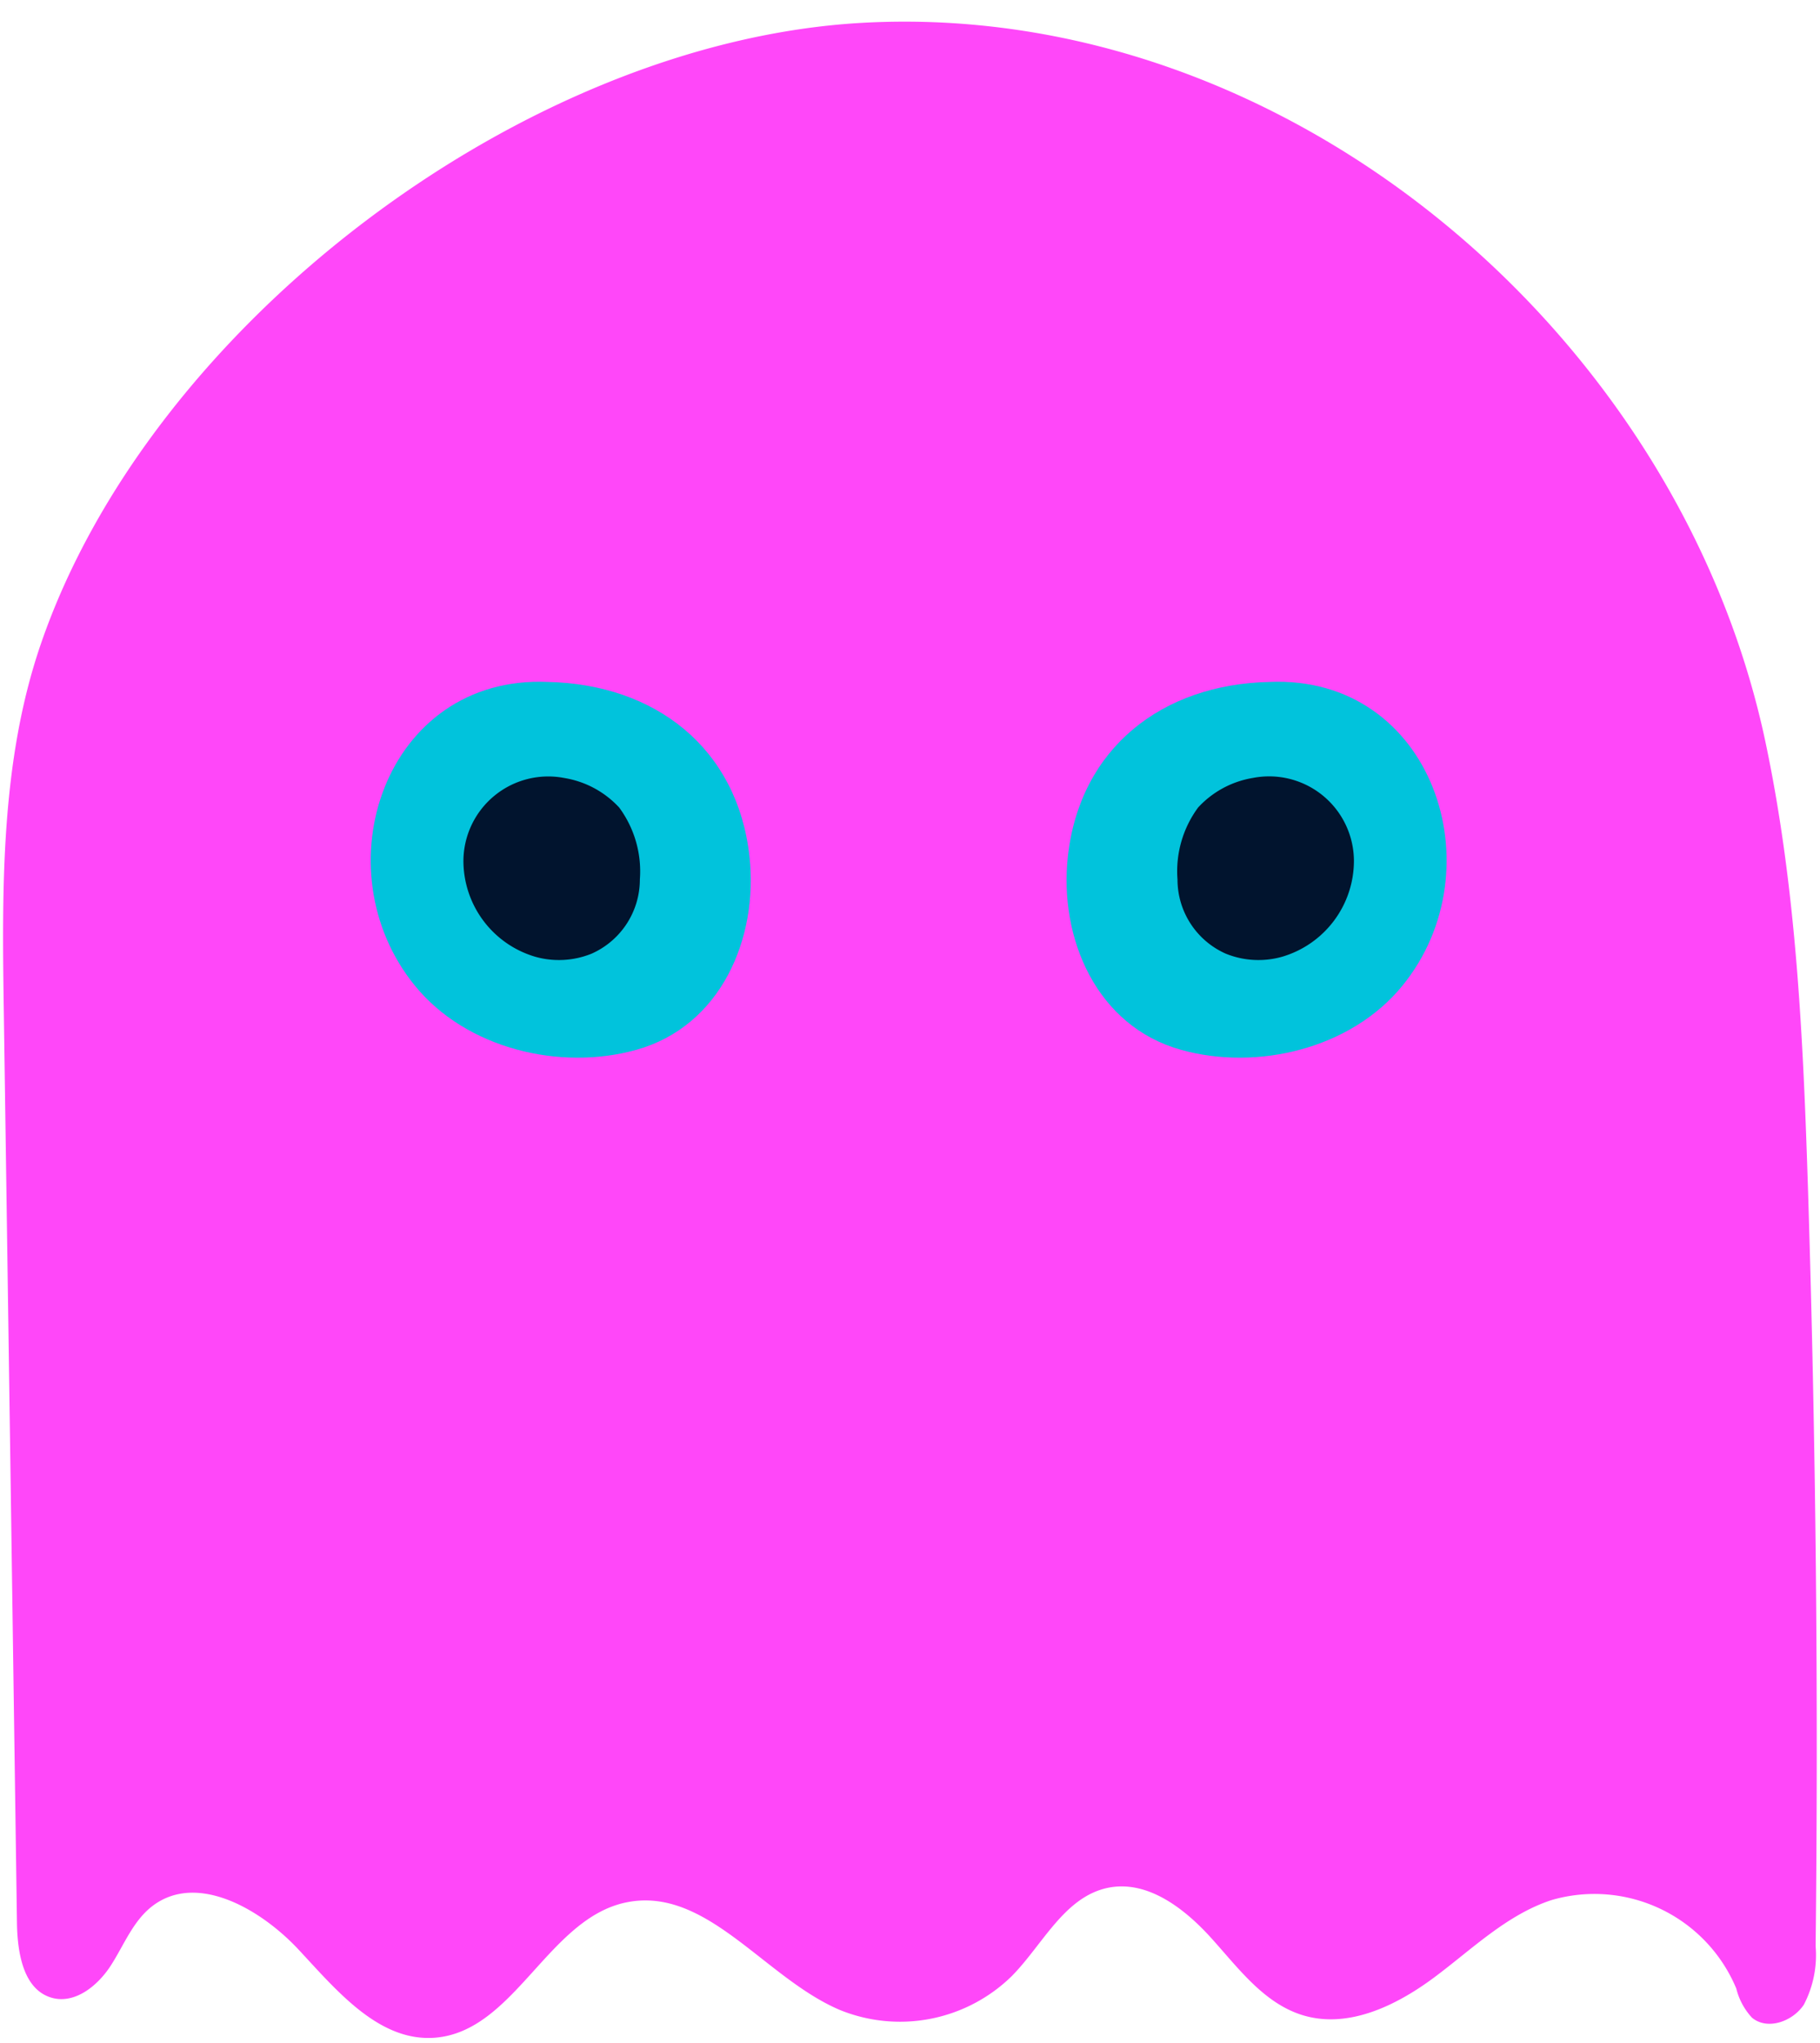
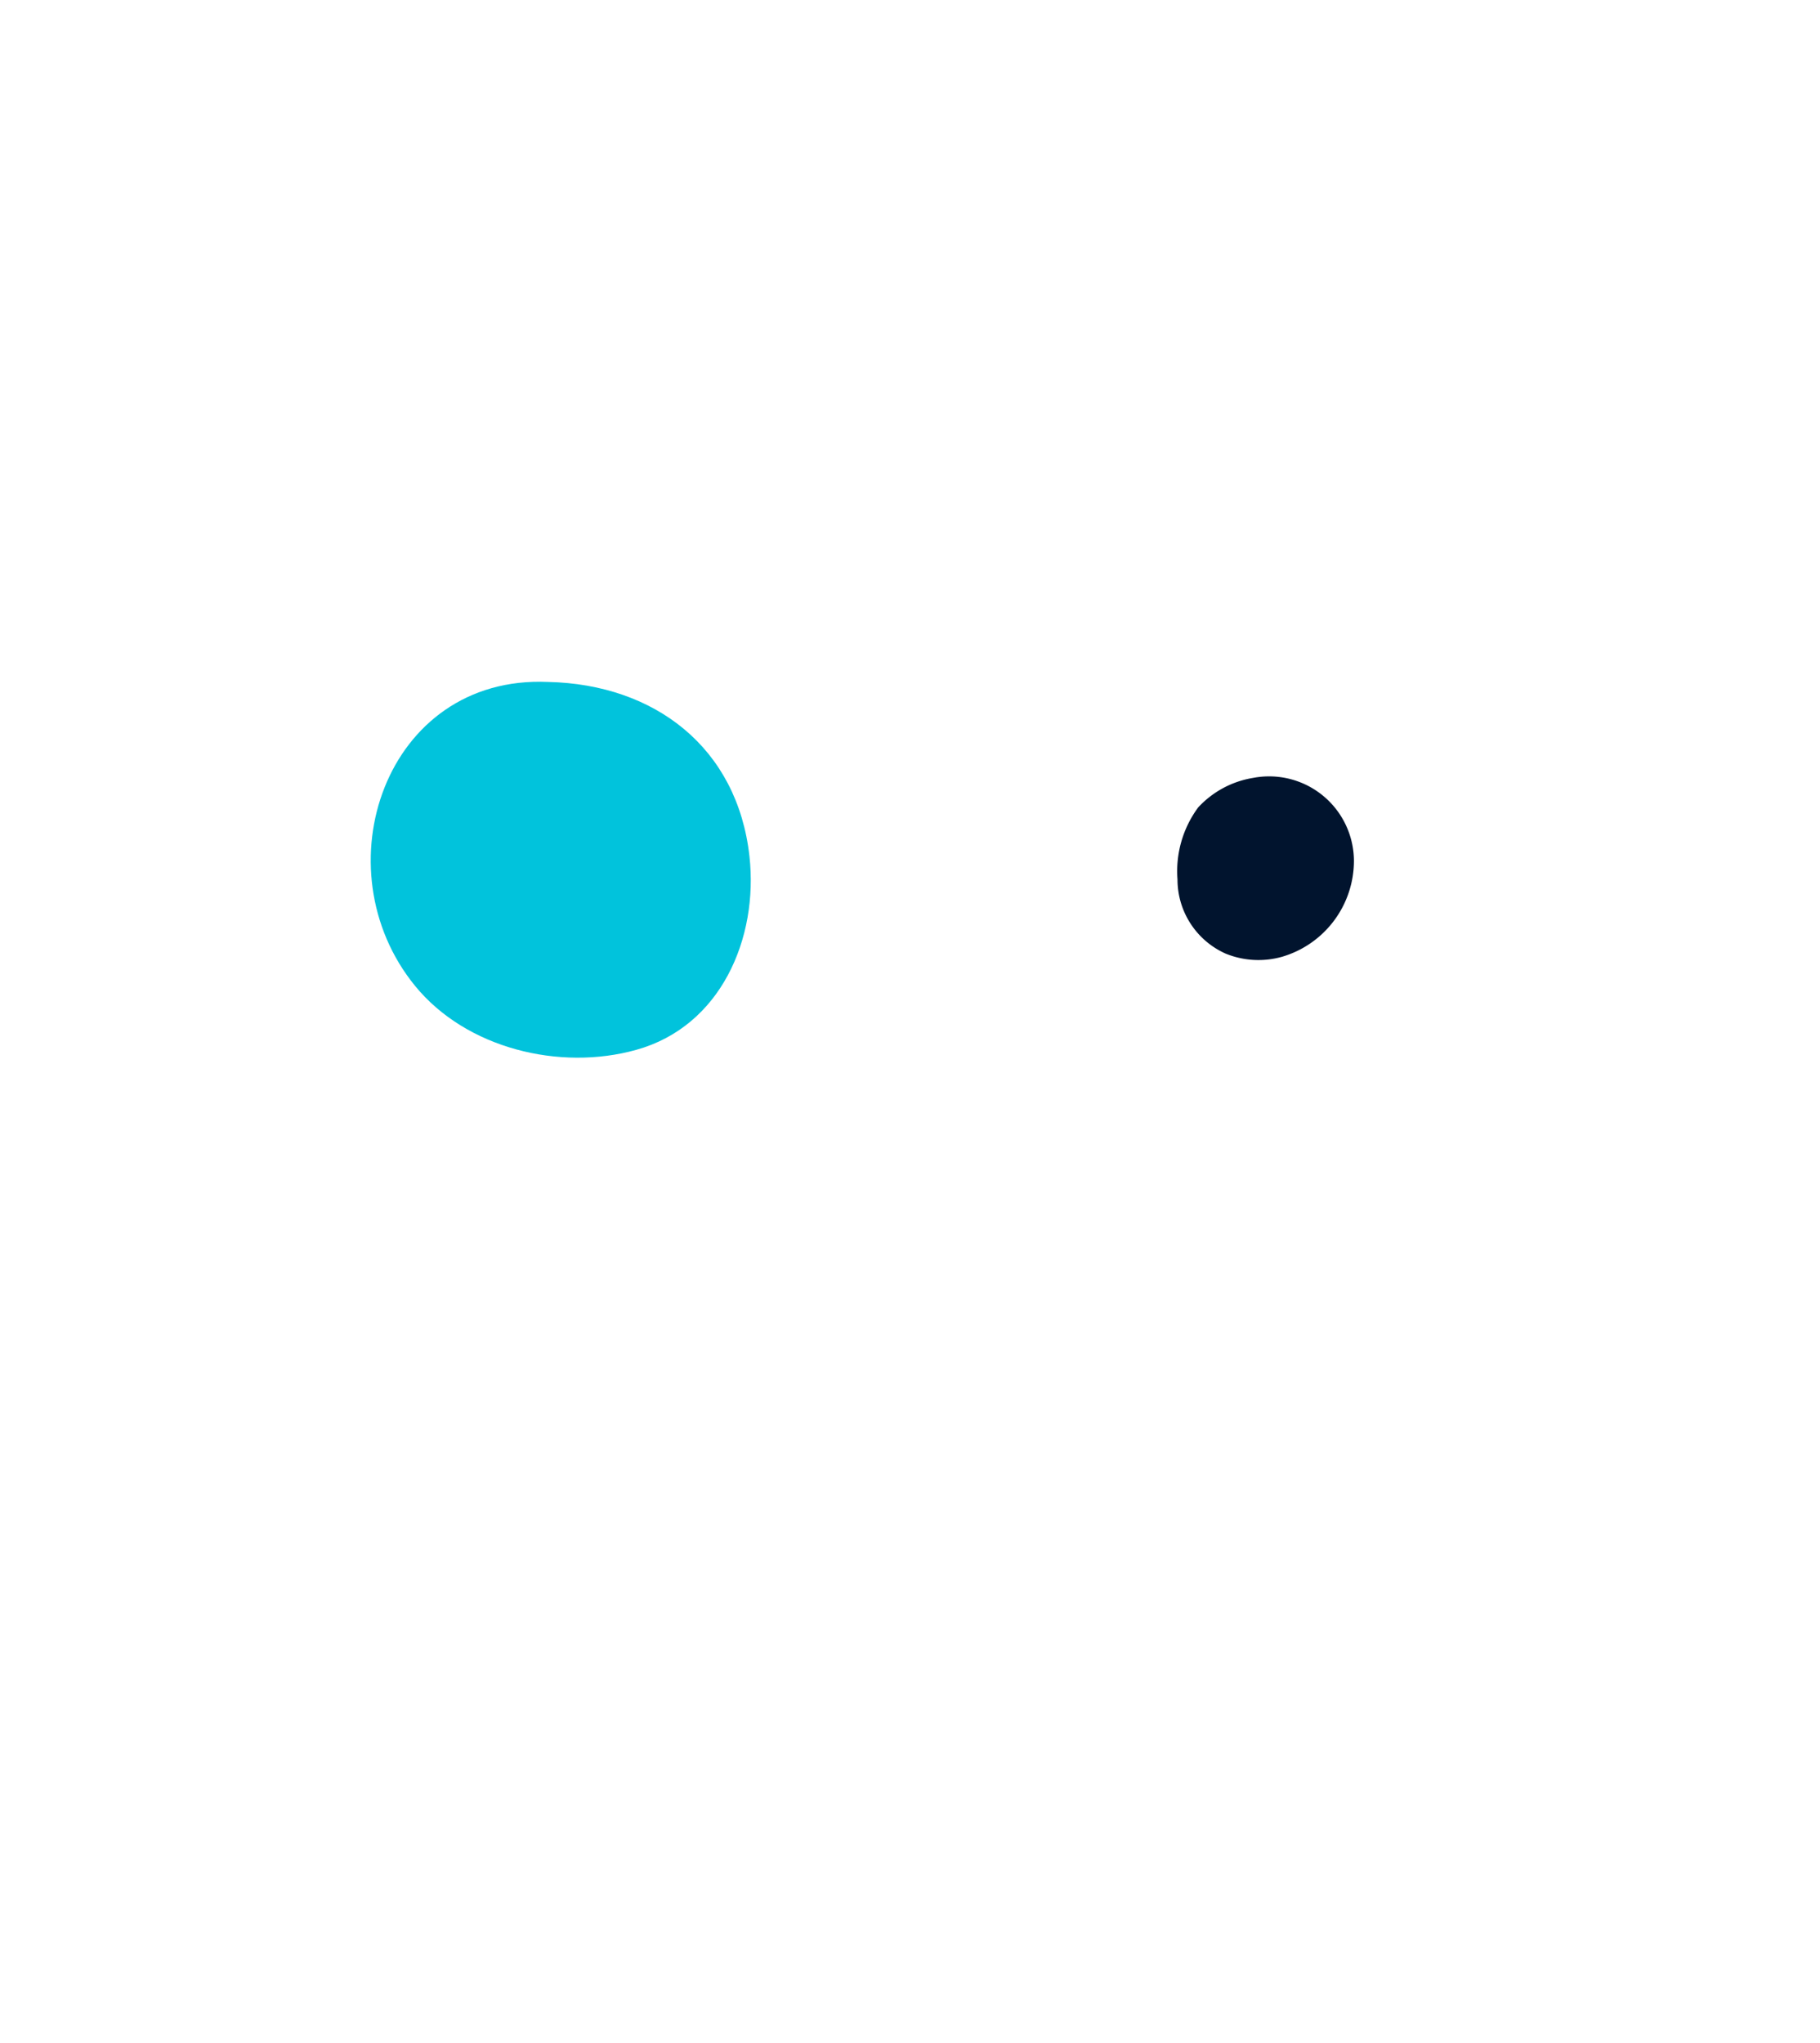
<svg xmlns="http://www.w3.org/2000/svg" height="132.1" preserveAspectRatio="xMidYMid meet" version="1.0" viewBox="-0.2 -1.4 117.7 132.1" width="117.7" zoomAndPan="magnify">
  <g data-name="Layer 7" id="change1_1">
-     <path d="M117.217,124.446a6.927,6.927,0,0,1-.76,3.78c-.72,1.09-2.36,1.68-3.36.84a4.288,4.288,0,0,1-1.01-1.88,9.939,9.939,0,0,0-11.92-5.73c-2.91.94-5.17,3.19-7.63,5.02s-5.57,3.33-8.5,2.43c-2.5-.77-4.15-3.04-5.9-4.98s-4.16-3.79-6.71-3.25c-2.8.6-4.18,3.65-6.18,5.69a10.33,10.33,0,0,1-11.12,2.21c-4.89-2.07-8.63-8.03-13.83-6.96-5.06,1.04-7.22,8.35-12.38,8.75-3.61.27-6.33-3.04-8.8-5.69s-6.61-5.03-9.48-2.81c-1.24.96-1.82,2.51-2.67,3.83s-2.34,2.52-3.84,2.08c-1.83-.54-2.2-2.92-2.23-4.82Q.477,93.5.047,64.046c-.12-8-.21-16.19,2.38-23.761,7.082-20.7,31.316-39,53.139-40.209C83.024-1.446,108.4,20.2,113.977,46.6c2.01,9.51,2.44,19.28,2.75,29Q117.492,100.016,117.217,124.446Z" fill="#ff47f9" />
-   </g>
+     </g>
  <g data-name="Layer 3" fill="#01c3dc" id="change2_1">
    <path d="M40.947,66.486c-4.94,1.38-10.99-.08-14.3-4.13-6.19-7.57-1.94-20.12,8.59-19.66,6.93.15,12.25,4.27,13.03,11.27C48.857,59.266,46.417,64.966,40.947,66.486Z" />
-     <path d="M76.181,66.486c4.94,1.38,10.99-.08,14.3-4.13,6.19-7.57,1.94-20.12-8.59-19.66-6.93.15-12.25,4.27-13.03,11.27C68.271,59.266,70.711,64.966,76.181,66.486Z" />
  </g>
  <g data-name="Layer 6" fill="#01142e" id="change3_1">
-     <path d="M41.18,55.47a5.25,5.25,0,0,1-3.128,4.8,5.628,5.628,0,0,1-3.628.2,6.471,6.471,0,0,1-4.654-6.223A5.485,5.485,0,0,1,36.3,48.909a6.182,6.182,0,0,1,3.546,1.912A6.949,6.949,0,0,1,41.18,55.47Z" />
    <path d="M75.949,55.47a5.247,5.247,0,0,0,3.128,4.8,5.625,5.625,0,0,0,3.627.2,6.472,6.472,0,0,0,4.655-6.223,5.485,5.485,0,0,0-6.529-5.344,6.184,6.184,0,0,0-3.547,1.912A6.943,6.943,0,0,0,75.949,55.47Z" />
  </g>
</svg>